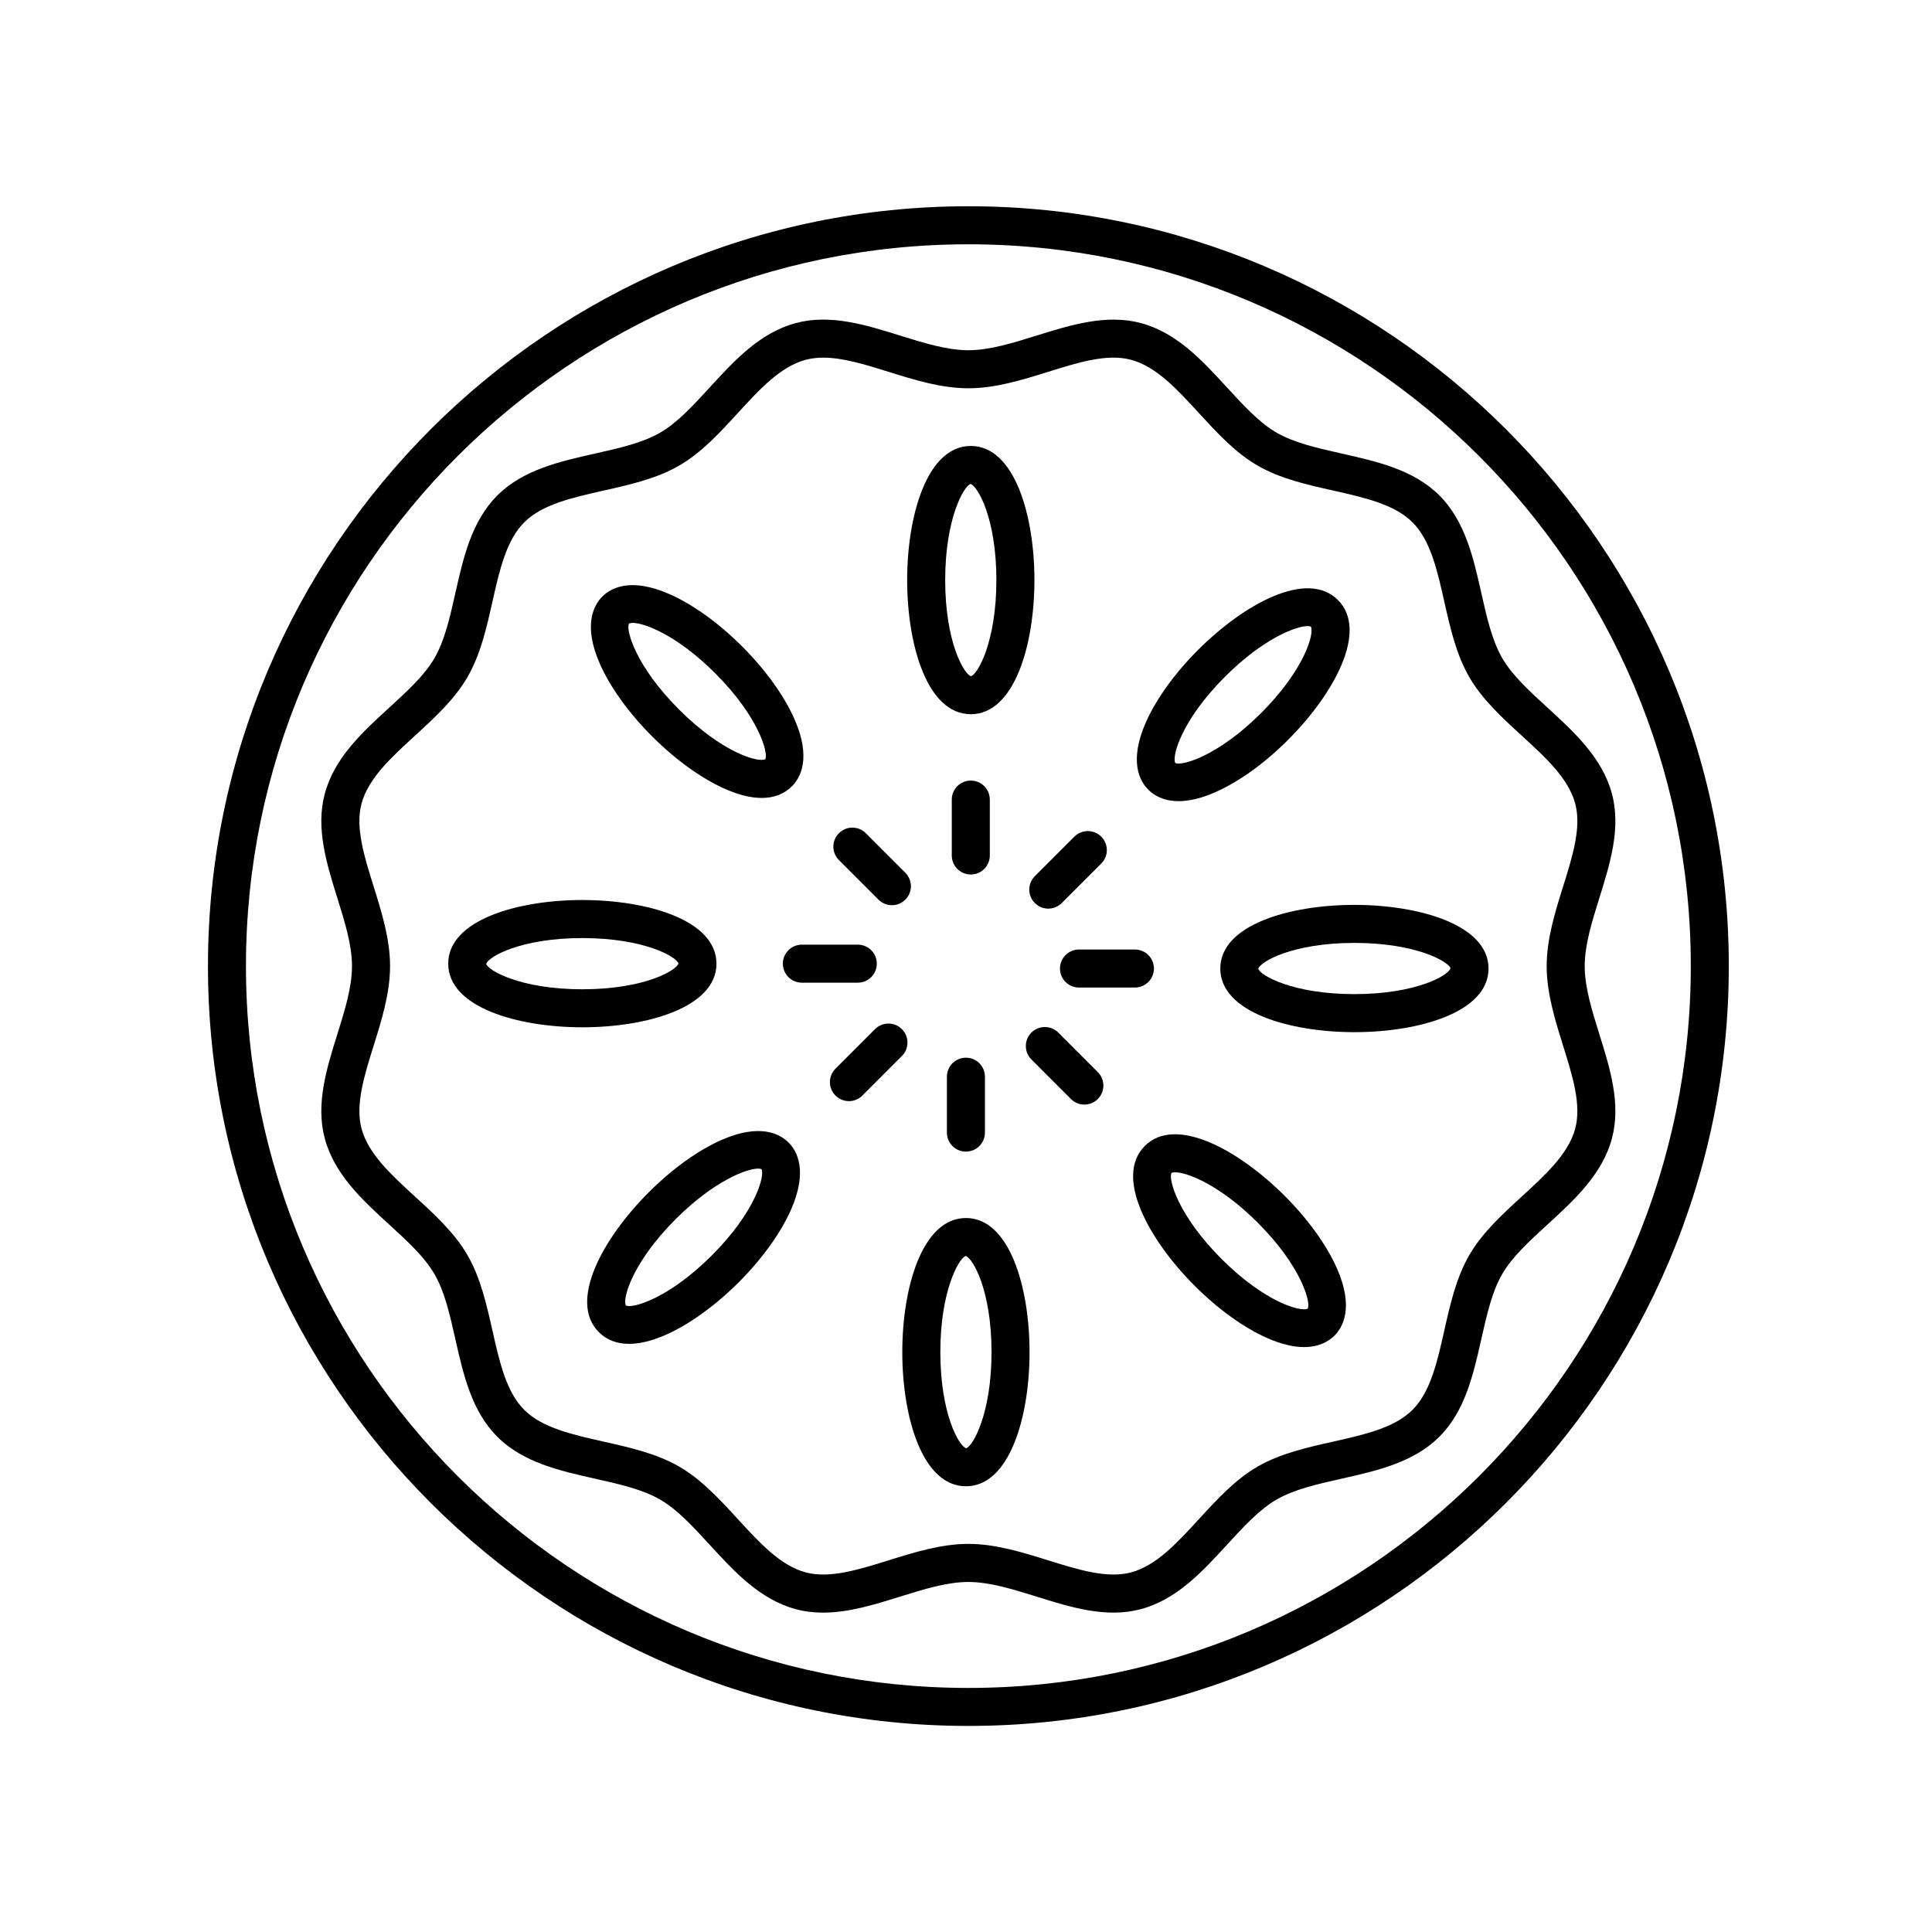
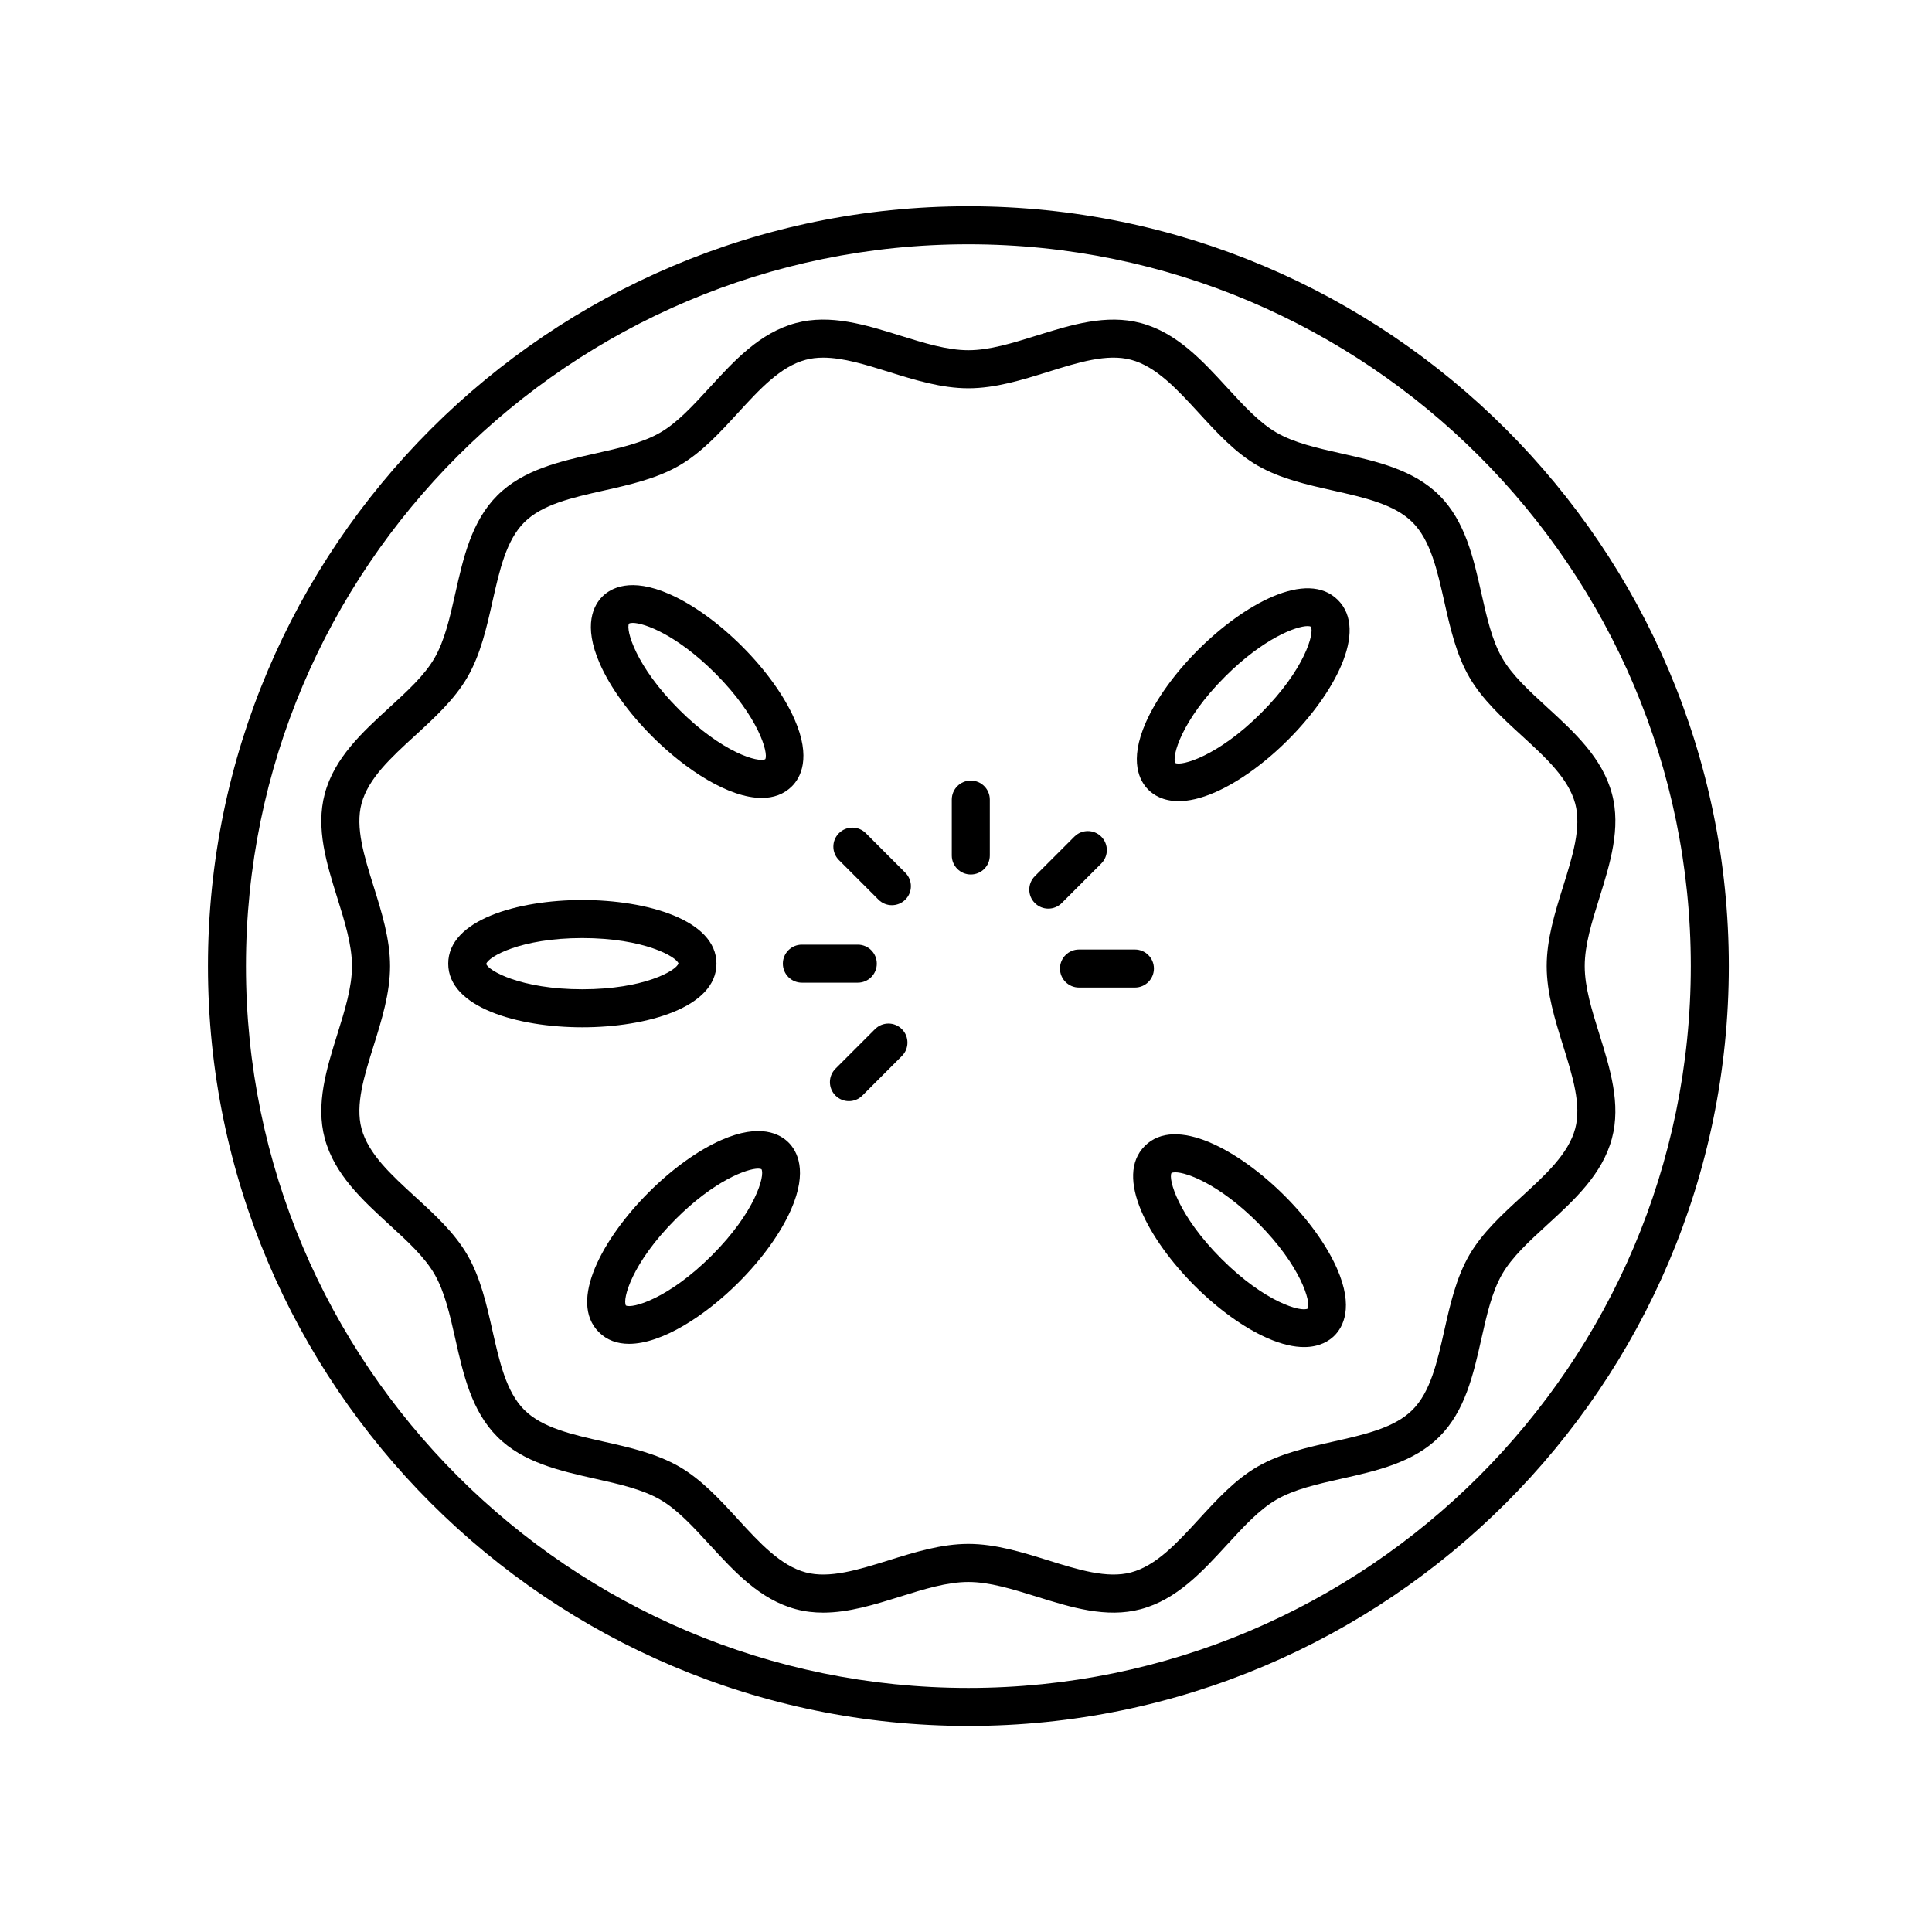
<svg xmlns="http://www.w3.org/2000/svg" fill="#000000" width="800px" height="800px" version="1.1" viewBox="144 144 512 512">
  <g>
    <path d="m400.63 198.66c-111.12 0-201.52 90.332-201.52 201.37 0 111.03 90.402 201.36 201.52 201.36s201.52-90.332 201.52-201.36-90.402-201.37-201.52-201.37zm0 392.66c-105.56 0-191.45-85.809-191.45-191.29 0-105.48 85.883-191.29 191.45-191.29 105.56 0 191.45 85.809 191.45 191.29-0.004 105.47-85.887 191.29-191.45 191.29z" />
    <path d="m499.51 264.18c-6.434-1.445-12.508-2.812-17.211-5.527-4.566-2.637-8.711-7.16-13.109-11.945-6.566-7.16-13.348-14.559-22.871-17.098-9.129-2.434-18.516 0.488-27.598 3.32-6.41 1.996-12.469 3.883-18.098 3.883s-11.684-1.891-18.098-3.883c-9.078-2.832-18.469-5.769-27.598-3.32-9.531 2.539-16.32 9.945-22.883 17.105-4.394 4.785-8.535 9.309-13.105 11.945-4.699 2.715-10.777 4.082-17.211 5.527-9.391 2.109-19.098 4.293-25.938 11.117-6.832 6.828-9.012 16.531-11.125 25.914-1.445 6.43-2.812 12.504-5.527 17.195-2.644 4.566-7.168 8.711-11.961 13.094-7.164 6.559-14.57 13.336-17.113 22.863-2.438 9.117 0.492 18.5 3.324 27.578 2 6.402 3.891 12.461 3.891 18.082s-1.891 11.668-3.891 18.078c-2.832 9.074-5.769 18.461-3.324 27.582 2.551 9.523 9.957 16.305 17.113 22.863 4.793 4.383 9.32 8.531 11.961 13.094 2.715 4.691 4.082 10.762 5.527 17.191 2.109 9.387 4.297 19.09 11.129 25.922 6.836 6.828 16.547 9.008 25.938 11.117 6.434 1.445 12.508 2.812 17.211 5.527 4.566 2.637 8.711 7.164 13.109 11.949 6.566 7.152 13.348 14.555 22.871 17.098 2.394 0.641 4.797 0.91 7.219 0.91 6.812 0 13.68-2.144 20.379-4.238 6.41-1.996 12.469-3.883 18.098-3.883s11.684 1.891 18.098 3.883c9.082 2.832 18.469 5.773 27.598 3.324 9.531-2.543 16.312-9.945 22.879-17.105 4.394-4.785 8.539-9.309 13.109-11.945 4.699-2.715 10.777-4.082 17.207-5.527 9.391-2.109 19.105-4.293 25.941-11.125 6.832-6.828 9.012-16.531 11.125-25.914 1.445-6.43 2.812-12.504 5.527-17.195 2.641-4.559 7.168-8.707 11.957-13.09 7.164-6.559 14.574-13.34 17.121-22.867 2.438-9.117-0.492-18.504-3.324-27.578-2-6.402-3.891-12.453-3.891-18.078 0-5.621 1.891-11.672 3.891-18.082 2.832-9.078 5.769-18.461 3.324-27.582-2.551-9.523-9.957-16.297-17.113-22.859-4.793-4.387-9.316-8.531-11.961-13.098-2.715-4.691-4.082-10.762-5.527-17.191-2.109-9.387-4.297-19.09-11.129-25.922-6.844-6.816-16.551-8.996-25.941-11.109zm33.875 59.281c3.422 5.906 8.73 10.77 13.875 15.477 6.379 5.84 12.398 11.355 14.188 18.031 1.684 6.301-0.695 13.914-3.215 21.973-2.141 6.848-4.348 13.926-4.348 21.09 0 7.16 2.207 14.238 4.348 21.086 2.519 8.062 4.898 15.668 3.215 21.965-1.789 6.68-7.812 12.195-14.191 18.035-5.141 4.711-10.449 9.574-13.871 15.473-3.488 6.027-5.094 13.145-6.637 20.035-1.879 8.348-3.652 16.234-8.418 21-4.769 4.766-12.664 6.539-21.023 8.418-6.891 1.547-14.012 3.144-20.043 6.625-5.91 3.414-10.781 8.727-15.492 13.863-5.844 6.375-11.367 12.395-18.051 14.176-6.309 1.676-13.926-0.695-21.996-3.215-6.848-2.137-13.934-4.344-21.098-4.344-7.164 0-14.246 2.207-21.098 4.344-8.07 2.516-15.695 4.891-21.996 3.215-6.68-1.785-12.203-7.805-18.047-14.176-4.711-5.141-9.582-10.449-15.492-13.863-6.027-3.481-13.148-5.082-20.047-6.625-8.352-1.879-16.254-3.652-21.02-8.414-4.769-4.766-6.543-12.656-8.422-21.004-1.551-6.887-3.148-14.008-6.637-20.031-3.422-5.906-8.73-10.77-13.875-15.473-6.379-5.84-12.398-11.359-14.188-18.035-1.684-6.301 0.695-13.914 3.215-21.973 2.141-6.84 4.348-13.926 4.348-21.086 0-7.164-2.207-14.238-4.348-21.09-2.519-8.062-4.898-15.668-3.215-21.965 1.789-6.68 7.812-12.191 14.188-18.031 5.144-4.711 10.453-9.574 13.875-15.477 3.488-6.027 5.094-13.145 6.637-20.035 1.879-8.348 3.652-16.234 8.418-21 4.766-4.762 12.664-6.535 21.02-8.414 6.891-1.547 14.016-3.144 20.047-6.629 5.906-3.414 10.777-8.723 15.48-13.859 5.844-6.375 11.367-12.395 18.055-14.176 1.48-0.402 3.027-0.57 4.637-0.57 5.269 0 11.191 1.844 17.367 3.773 6.852 2.137 13.934 4.344 21.098 4.344 7.164 0 14.242-2.207 21.094-4.344 8.066-2.519 15.68-4.898 22-3.211 6.688 1.785 12.203 7.805 18.047 14.172 4.715 5.141 9.582 10.449 15.492 13.863 6.027 3.481 13.148 5.082 20.047 6.625 8.352 1.879 16.254 3.652 21.02 8.414 4.769 4.766 6.543 12.656 8.422 21.004 1.547 6.894 3.144 14.012 6.637 20.039z" />
    <path d="m406.31 355.9c0-2.785-2.254-5.039-5.039-5.039-2.785 0-5.039 2.254-5.039 5.039v14.812c0 2.785 2.254 5.039 5.039 5.039 2.785 0 5.039-2.254 5.039-5.039z" />
-     <path d="m401.27 333.27c11.586 0 16.863-18.426 16.863-35.543 0-17.121-5.273-35.543-16.863-35.543-11.586 0-16.863 18.426-16.863 35.543 0 17.117 5.273 35.543 16.863 35.543zm-0.07-61.012c1.891 0.52 6.852 9.129 6.852 25.473s-4.961 24.953-6.715 25.473c-1.891-0.52-6.852-9.129-6.852-25.473s4.965-24.957 6.715-25.473z" />
    <path d="m376.8 382.41c0.984 0.984 2.273 1.477 3.562 1.477s2.578-0.492 3.562-1.477c1.969-1.969 1.969-5.152 0-7.125l-10.473-10.48c-1.969-1.969-5.152-1.969-7.125 0-1.969 1.969-1.969 5.152 0 7.125z" />
    <path d="m316.82 339.15c8.922 8.922 20.363 16.312 29.051 16.312 3.098 0 5.856-0.945 8.012-3.102 2.207-2.207 5.219-7.453 0.641-17.824-2.742-6.207-7.664-13.039-13.852-19.227s-13.02-11.109-19.227-13.852c-10.383-4.578-15.625-1.57-17.824 0.641-2.207 2.207-5.219 7.453-0.645 17.824 2.734 6.211 7.656 13.035 13.844 19.227zm-6.137-29.887c0.211-0.117 0.543-0.188 0.988-0.188 3.133 0 11.758 3.246 21.871 13.352 11.547 11.551 14.137 21.156 13.266 22.762-1.719 0.977-11.301-1.602-22.863-13.164-11.559-11.555-14.133-21.152-13.262-22.762z" />
    <path d="m376.36 399.38c0-2.785-2.254-5.039-5.039-5.039h-14.816c-2.785 0-5.039 2.254-5.039 5.039 0 2.785 2.254 5.039 5.039 5.039h14.816c2.781 0 5.039-2.25 5.039-5.039z" />
    <path d="m333.87 399.38c0-11.586-18.426-16.867-35.543-16.867-17.121 0-35.543 5.281-35.543 16.867 0 11.586 18.426 16.863 35.543 16.863 17.121 0 35.543-5.273 35.543-16.863zm-35.543 6.789c-16.34 0-24.953-4.961-25.473-6.715 0.516-1.891 9.125-6.856 25.473-6.856 16.348 0 24.957 4.969 25.473 6.723-0.52 1.879-9.133 6.848-25.473 6.848z" />
    <path d="m383.01 416.73c-1.969-1.969-5.152-1.969-7.125 0l-10.473 10.48c-1.969 1.969-1.969 5.152 0 7.125 0.984 0.984 2.273 1.477 3.562 1.477 1.289 0 2.578-0.492 3.562-1.477l10.473-10.48c1.969-1.965 1.969-5.156 0-7.125z" />
    <path d="m335.14 446.13c-6.207 2.742-13.039 7.664-19.227 13.855-12.102 12.102-21.398 28.859-13.211 37.051 2.16 2.16 4.914 3.098 8.012 3.098 8.691 0 20.133-7.394 29.051-16.309 6.191-6.191 11.109-13.02 13.852-19.227 4.574-10.379 1.562-15.629-0.645-17.824-2.203-2.207-7.453-5.219-17.832-0.645zm-2.504 30.574c-11.559 11.559-21.137 14.137-22.766 13.266-0.969-1.699 1.605-11.301 13.164-22.859 10.211-10.219 18.902-13.418 21.891-13.418 0.395 0 0.691 0.055 0.871 0.156 0.973 1.695-1.605 11.305-13.16 22.855z" />
-     <path d="m399.98 424.3c-2.785 0-5.039 2.254-5.039 5.039v14.812c0 2.785 2.254 5.039 5.039 5.039s5.039-2.254 5.039-5.039v-14.812c0-2.781-2.254-5.039-5.039-5.039z" />
-     <path d="m399.98 466.79c-11.586 0-16.863 18.426-16.863 35.543 0 17.121 5.273 35.543 16.863 35.543 11.586 0 16.863-18.426 16.863-35.543 0-17.121-5.277-35.543-16.863-35.543zm0.07 61.012c-1.891-0.52-6.852-9.129-6.852-25.473s4.961-24.953 6.715-25.473c1.891 0.52 6.852 9.129 6.852 25.473s-4.969 24.957-6.715 25.473z" />
-     <path d="m424.46 417.65c-1.969-1.969-5.152-1.969-7.125 0-1.969 1.969-1.969 5.152 0 7.125l10.473 10.473c0.984 0.984 2.273 1.477 3.562 1.477 1.289 0 2.578-0.492 3.562-1.477 1.969-1.969 1.969-5.152 0-7.125z" />
    <path d="m484.44 460.9c-12.105-12.098-28.867-21.391-37.055-13.211-8.188 8.191 1.113 24.953 13.211 37.055 6.191 6.191 13.02 11.109 19.227 13.852 3.969 1.754 7.184 2.394 9.766 2.394 4.176 0 6.695-1.672 8.062-3.039 2.207-2.203 5.219-7.453 0.645-17.824-2.746-6.207-7.668-13.039-13.855-19.227zm6.129 29.887c-1.715 0.992-11.309-1.621-22.852-13.16-11.559-11.562-14.137-21.164-13.266-22.766 0.211-0.117 0.543-0.188 0.992-0.188 3.129 0 11.75 3.238 21.871 13.352 11.555 11.551 14.129 21.156 13.254 22.762z" />
    <path d="m449.8 400.67c0-2.785-2.254-5.039-5.039-5.039h-14.816c-2.785 0-5.039 2.254-5.039 5.039s2.254 5.039 5.039 5.039h14.816c2.785 0 5.039-2.25 5.039-5.039z" />
-     <path d="m467.39 400.67c0 11.586 18.426 16.863 35.543 16.863 17.121 0 35.543-5.273 35.543-16.863 0-11.586-18.426-16.867-35.543-16.867-17.117 0-35.543 5.281-35.543 16.867zm61.012-0.07c-0.52 1.891-9.129 6.852-25.473 6.852s-24.953-4.961-25.473-6.715c0.516-1.891 9.125-6.856 25.473-6.856 16.352 0 24.965 4.969 25.473 6.719z" />
    <path d="m418.25 383.32c0.984 0.984 2.273 1.477 3.562 1.477 1.289 0 2.578-0.492 3.562-1.477l10.473-10.473c1.969-1.969 1.969-5.152 0-7.125-1.969-1.969-5.152-1.969-7.125 0l-10.473 10.473c-1.969 1.973-1.969 5.16 0 7.125z" />
    <path d="m456.36 356.31c2.586 0 5.801-0.641 9.766-2.394 6.207-2.742 13.039-7.664 19.227-13.852 12.102-12.102 21.398-28.863 13.211-37.055-8.211-8.211-24.957 1.117-37.055 13.211-6.191 6.191-11.109 13.02-13.852 19.227-4.574 10.379-1.562 15.629 0.645 17.824 1.352 1.367 3.875 3.039 8.059 3.039zm12.266-32.965c10.223-10.223 18.918-13.422 21.902-13.422 0.387 0 0.68 0.055 0.867 0.156 0.969 1.703-1.605 11.305-13.164 22.863-11.562 11.562-21.199 14.141-22.762 13.254-0.973-1.695 1.605-11.301 13.156-22.852z" />
  </g>
</svg>